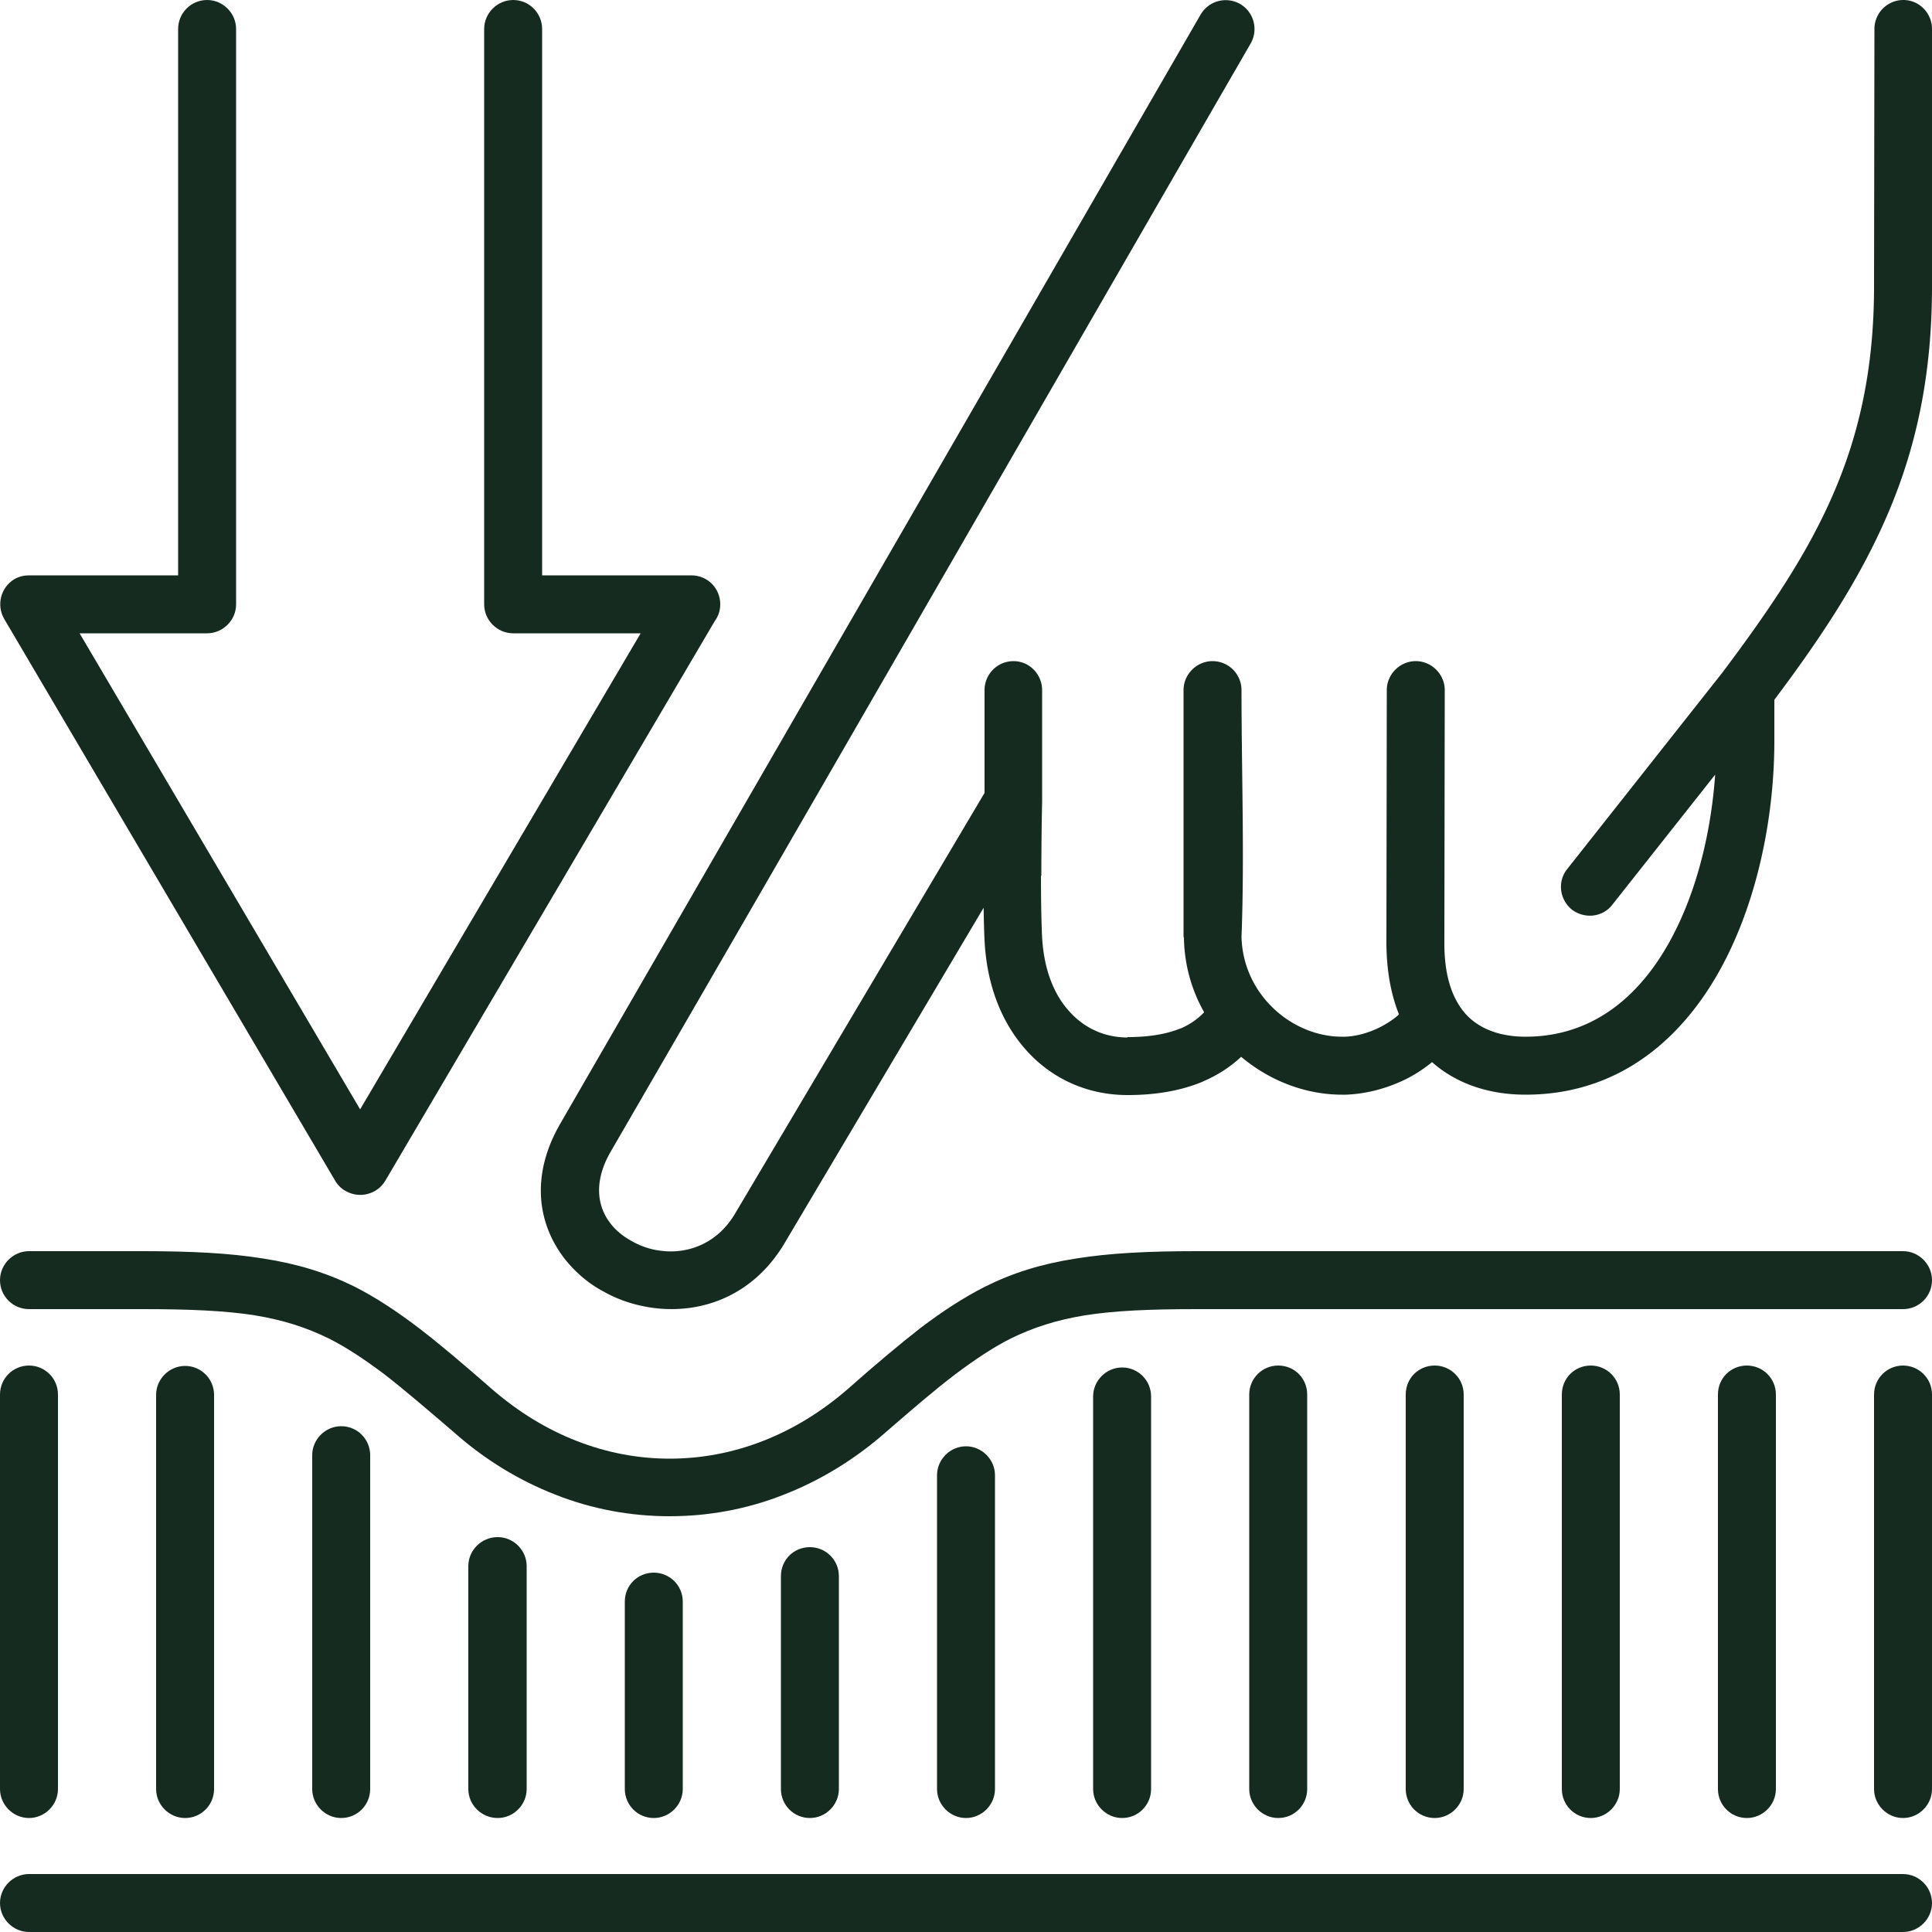
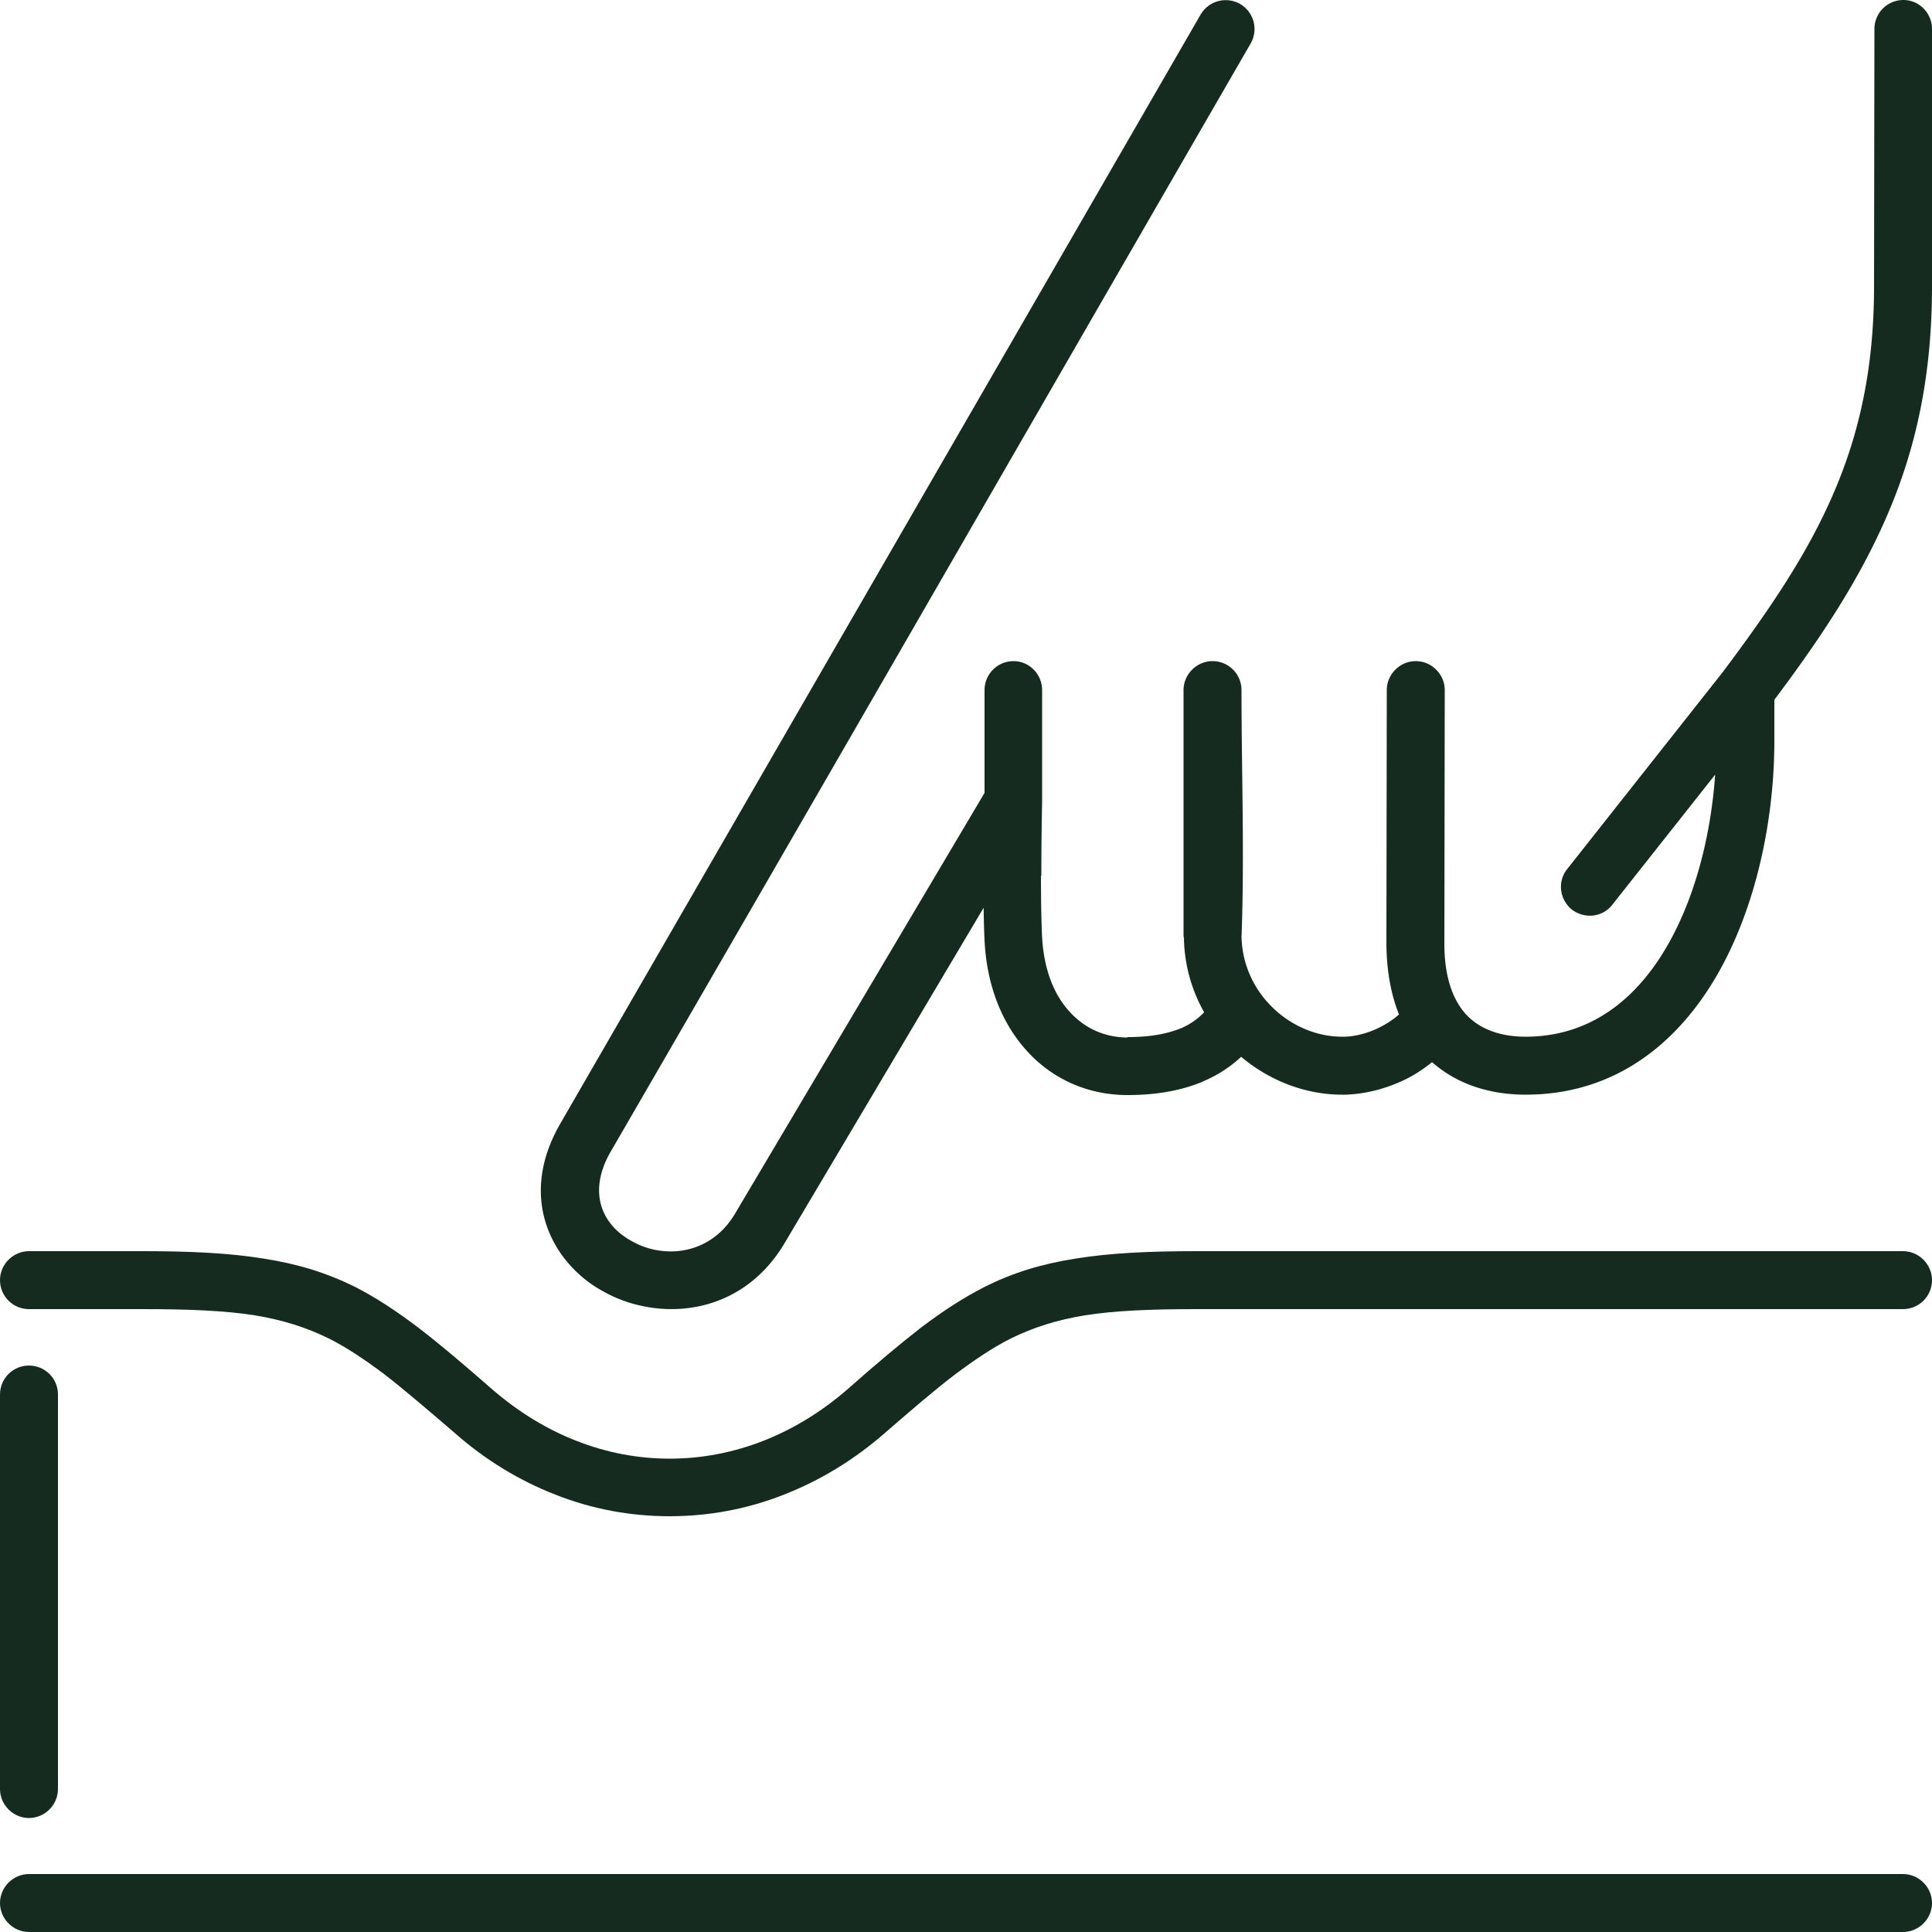
<svg xmlns="http://www.w3.org/2000/svg" version="1.1" width="512" height="512" x="0" y="0" viewBox="0 0 500 500" style="enable-background:new 0 0 512 512" xml:space="preserve" class="">
  <g>
    <switch>
      <g>
        <path d="M492.6 0c-4.2 0-7.5 3.4-7.5 7.5l-.1 66.6c0 21.1-3.8 38.1-10.5 53.6-6.8 15.8-16.7 30.3-28.7 46.3l-40.2 50.9c-2.6 3.2-2 7.9 1.2 10.5 3.3 2.5 8 2 10.5-1.3l26.581-33.621c-1.215 17.266-6.01 35.224-14.981 48.421-7.9 11.6-19.1 19.4-34.1 19.4-6.2 0-11.8-1.8-15.5-5.9a17.403 17.403 0 0 1-1.848-2.494 7.226 7.226 0 0 0-.316-.537c-2.102-3.684-3.336-8.662-3.336-15.169l.1-65.6c0-4.1-3.4-7.5-7.5-7.5s-7.5 3.4-7.5 7.5l-.1 65.6c.057 7.15 1.21 13.234 3.256 18.331-1.247 1.137-2.767 2.168-4.456 3.069-3 1.6-6.4 2.6-9.6 2.7h-.7c-6.4 0-12.9-2.7-17.8-7.4-4.8-4.6-8-11-8.2-18.4.8-20.7 0-43 0-63.9 0-4.1-3.3-7.5-7.5-7.5-4.1 0-7.5 3.4-7.5 7.5V242c0 .2 0 .5.1.7.121 7.164 2.057 13.658 5.23 19.271-1.723 1.818-3.741 3.164-5.93 4.129l-.3.1c-4 1.6-8.7 2.2-13.6 2.2v.1c-5.9 0-11.2-2.4-15.1-6.8-4-4.4-6.5-10.8-7-19-.2-4-.3-10-.3-16.1h.1c0-7.24.093-14.285.19-18.633.01-.138.005-.28.009-.419l.001-.048c.003-.065-.002-.128 0-.193-.002-.169.011-.335 0-.507v-28.2c0-4.1-3.3-7.5-7.4-7.5-4.2 0-7.5 3.4-7.5 7.5v26.6l-64.4 108.6c-4.6 8-12.3 10.8-19.3 9.9-2.7-.3-5.3-1.2-7.6-2.5-2.2-1.2-4.2-2.8-5.6-4.7-3.4-4.4-4.2-10.8 0-18.2 55.4-95.6 110.5-191.4 165.8-287.1 2-3.6.8-8.1-2.8-10.2-3.6-2-8.1-.8-10.2 2.8L145 290.8c-7.8 13.5-5.8 25.9 1 34.8 2.8 3.6 6.3 6.6 10.3 8.7 3.9 2.2 8.3 3.6 12.9 4.2 12.5 1.6 26-3.2 34.1-17.2l51.26-86.374c.05 3.292.129 6.246.24 8.474.6 11.9 4.6 21.5 10.8 28.4 6.7 7.5 16 11.6 26.2 11.6 6.6 0 13.2-.9 19.3-3.4l.4-.2c3.544-1.519 6.82-3.6 9.714-6.3 7.34 6.196 16.668 9.8 26.086 9.8h1c5.6-.2 11.3-1.8 16.3-4.4a37.345 37.345 0 0 0 6.015-4.024c6.568 5.82 15.138 8.424 24.185 8.424 20.6 0 35.9-10.5 46.4-25.9 12.2-17.9 17.9-42.8 18-65.1v-11.194c12.11-16.13 21.993-31.082 29.1-47.506 7.5-17.3 11.7-36.2 11.7-59.5V7.5c0-4.1-3.3-7.5-7.4-7.5z" fill="#152b20" opacity="1" data-original="#000000" class="" />
        <path d="M492.5 323.8H309.7c-12.6 0-22.5.5-31.2 1.9-9 1.4-16.4 3.7-23.6 7.3-5.5 2.8-10.9 6.3-16.7 10.7-5.5 4.3-11.6 9.4-18.7 15.7-6.9 6-14.3 10.5-22 13.5-7.9 3.1-16.1 4.6-24.2 4.6-8.1 0-16.2-1.5-24.1-4.6-7.7-3-15.1-7.5-22-13.5-7.2-6.3-13.2-11.4-18.8-15.7-5.8-4.4-11.1-7.9-16.6-10.7-7.3-3.6-14.7-5.9-23.7-7.3-8.7-1.4-18.6-1.9-31.1-1.9H7.5c-4.1 0-7.5 3.4-7.5 7.5 0 4.2 3.4 7.5 7.5 7.5H37c12 0 21.3.4 28.9 1.6 7.3 1.2 13.3 3.1 19.2 6 4.6 2.3 9.2 5.4 14.3 9.2 5.3 4.1 11.1 9.1 18 15 8.2 7.3 17.1 12.6 26.3 16.2 9.6 3.8 19.6 5.6 29.6 5.6s20-1.8 29.6-5.6c9.2-3.6 18.1-8.9 26.4-16.2 6.8-5.9 12.6-10.9 18-15 5.1-3.8 9.7-6.9 14.3-9.2 5.9-2.9 11.9-4.8 19.2-6 7.6-1.2 16.8-1.6 28.9-1.6h182.8c4.1 0 7.5-3.3 7.5-7.5 0-4.1-3.4-7.5-7.5-7.5zM492.5 485H7.5c-4.1 0-7.5 3.4-7.5 7.5s3.4 7.5 7.5 7.5h485c4.1 0 7.5-3.4 7.5-7.5s-3.4-7.5-7.5-7.5zM7.5 470.5c4.1 0 7.5-3.4 7.5-7.5V360.9c0-4.2-3.4-7.5-7.5-7.5S0 356.7 0 360.9V463c0 4.1 3.4 7.5 7.5 7.5z" fill="#152b20" opacity="1" data-original="#000000" class="" />
-         <path d="M55.4 463V361c0-4.1-3.3-7.5-7.5-7.5-4.1 0-7.5 3.4-7.5 7.5v102c0 4.1 3.4 7.5 7.5 7.5 4.2 0 7.5-3.4 7.5-7.5zM95.8 463v-86.4c0-4.1-3.3-7.5-7.5-7.5-4.1 0-7.5 3.4-7.5 7.5V463c0 4.1 3.4 7.5 7.5 7.5 4.2 0 7.5-3.4 7.5-7.5zM136.3 463v-57.7c0-4.1-3.4-7.5-7.5-7.5-4.2 0-7.6 3.4-7.6 7.5V463c0 4.1 3.4 7.5 7.6 7.5 4.1 0 7.5-3.4 7.5-7.5zM176.7 463v-48.5c0-4.2-3.4-7.5-7.5-7.5-4.2 0-7.5 3.3-7.5 7.5V463c0 4.1 3.3 7.5 7.5 7.5 4.1 0 7.5-3.4 7.5-7.5zM217.1 463v-55.1c0-4.2-3.4-7.5-7.5-7.5-4.2 0-7.5 3.3-7.5 7.5V463c0 4.1 3.3 7.5 7.5 7.5 4.1 0 7.5-3.4 7.5-7.5zM257.5 463v-81.2c0-4.1-3.4-7.5-7.5-7.5s-7.5 3.4-7.5 7.5V463c0 4.1 3.4 7.5 7.5 7.5s7.5-3.4 7.5-7.5zM297.9 463V361.4c0-4.1-3.3-7.5-7.5-7.5-4.1 0-7.5 3.4-7.5 7.5V463c0 4.1 3.4 7.5 7.5 7.5 4.2 0 7.5-3.4 7.5-7.5zM338.3 463V360.9c0-4.2-3.3-7.5-7.5-7.5-4.1 0-7.5 3.3-7.5 7.5V463c0 4.1 3.4 7.5 7.5 7.5 4.2 0 7.5-3.4 7.5-7.5zM378.8 463V360.9c0-4.2-3.4-7.5-7.5-7.5-4.2 0-7.5 3.3-7.5 7.5V463c0 4.1 3.3 7.5 7.5 7.5 4.1 0 7.5-3.4 7.5-7.5zM419.2 463V360.9c0-4.2-3.4-7.5-7.5-7.5-4.2 0-7.5 3.3-7.5 7.5V463c0 4.1 3.3 7.5 7.5 7.5 4.1 0 7.5-3.4 7.5-7.5zM459.6 463V360.9c0-4.2-3.4-7.5-7.5-7.5-4.2 0-7.5 3.3-7.5 7.5V463c0 4.1 3.3 7.5 7.5 7.5 4.1 0 7.5-3.4 7.5-7.5zM492.5 353.4c-4.1 0-7.5 3.3-7.5 7.5V463c0 4.1 3.4 7.5 7.5 7.5s7.5-3.4 7.5-7.5V360.9c0-4.2-3.4-7.5-7.5-7.5zM86.7 305.5c.6 1.1 1.6 2.1 2.7 2.7 3.6 2.1 8.2.9 10.3-2.6L185 160.7c.9-1.2 1.4-2.7 1.4-4.3 0-4.2-3.3-7.5-7.5-7.5h-38.6V7.5c0-4.1-3.3-7.5-7.5-7.5-4.1 0-7.5 3.4-7.5 7.5v148.9c0 4.1 3.4 7.5 7.5 7.5h33L93.2 287.1 20.6 163.9h33c4.1 0 7.5-3.4 7.5-7.5V7.5c0-4.1-3.4-7.5-7.5-7.5-4.2 0-7.5 3.4-7.5 7.5v141.4H7.5c-1.3 0-2.6.3-3.8 1-3.5 2.1-4.7 6.7-2.6 10.3z" fill="#152b20" opacity="1" data-original="#000000" class="" />
      </g>
    </switch>
  </g>
</svg>